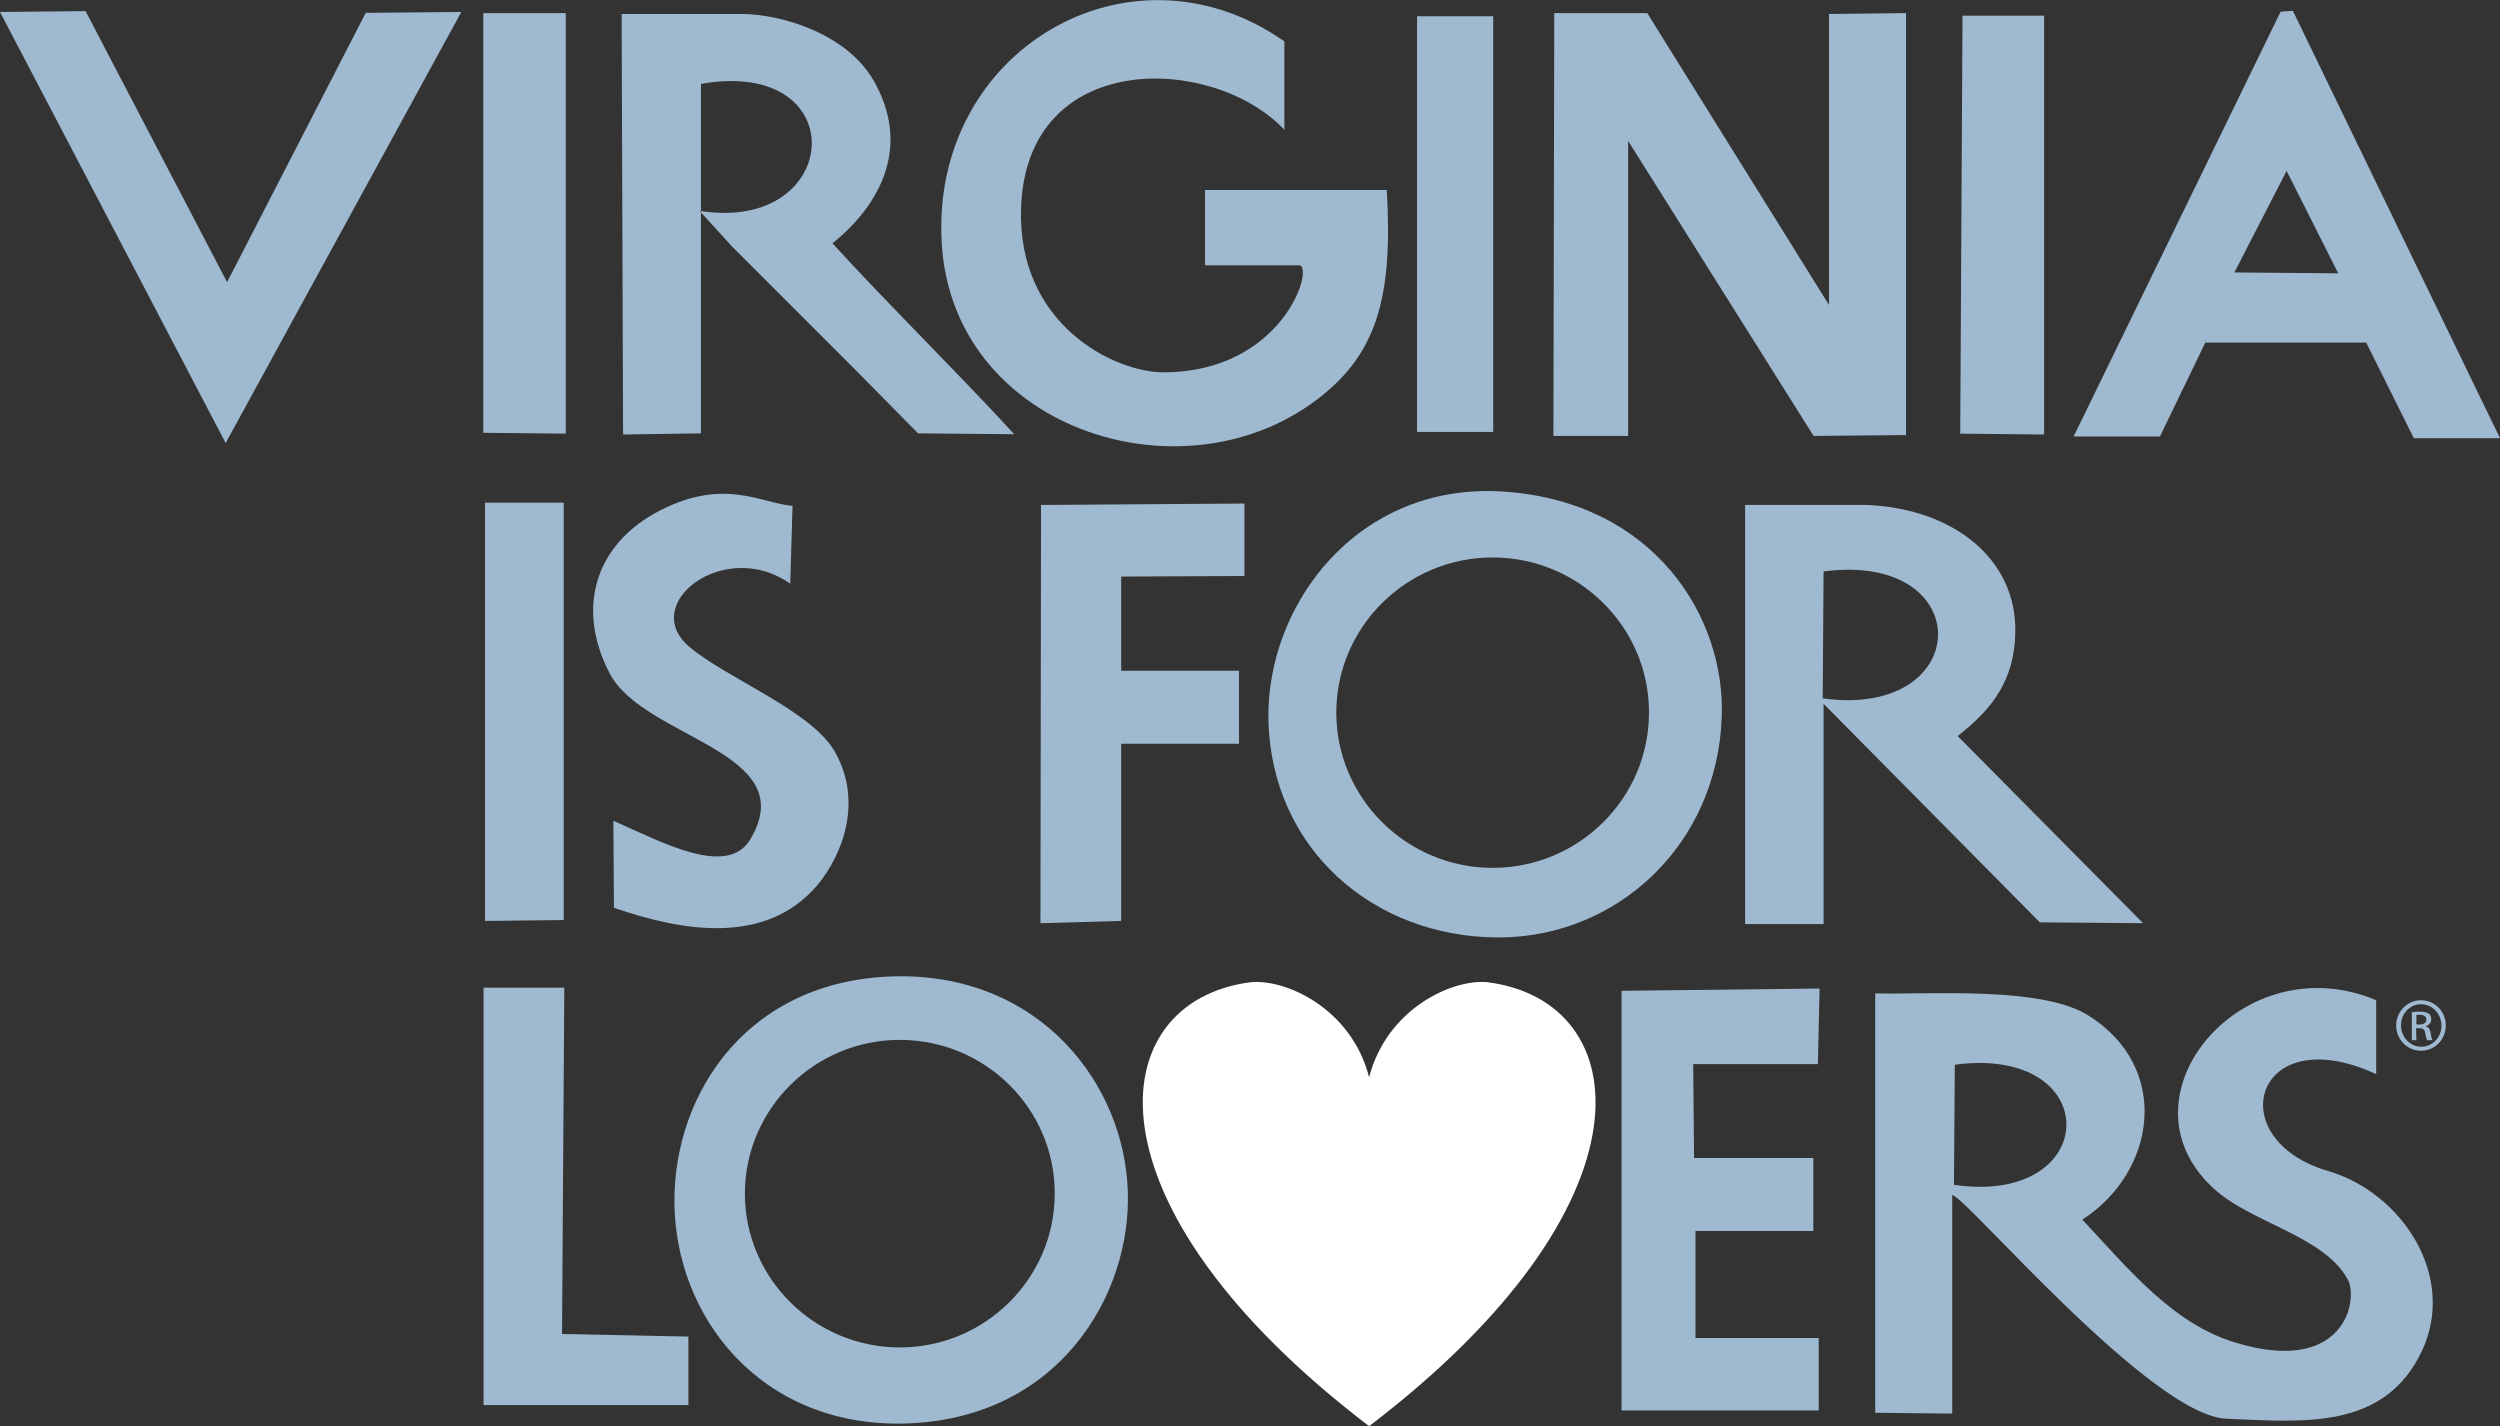
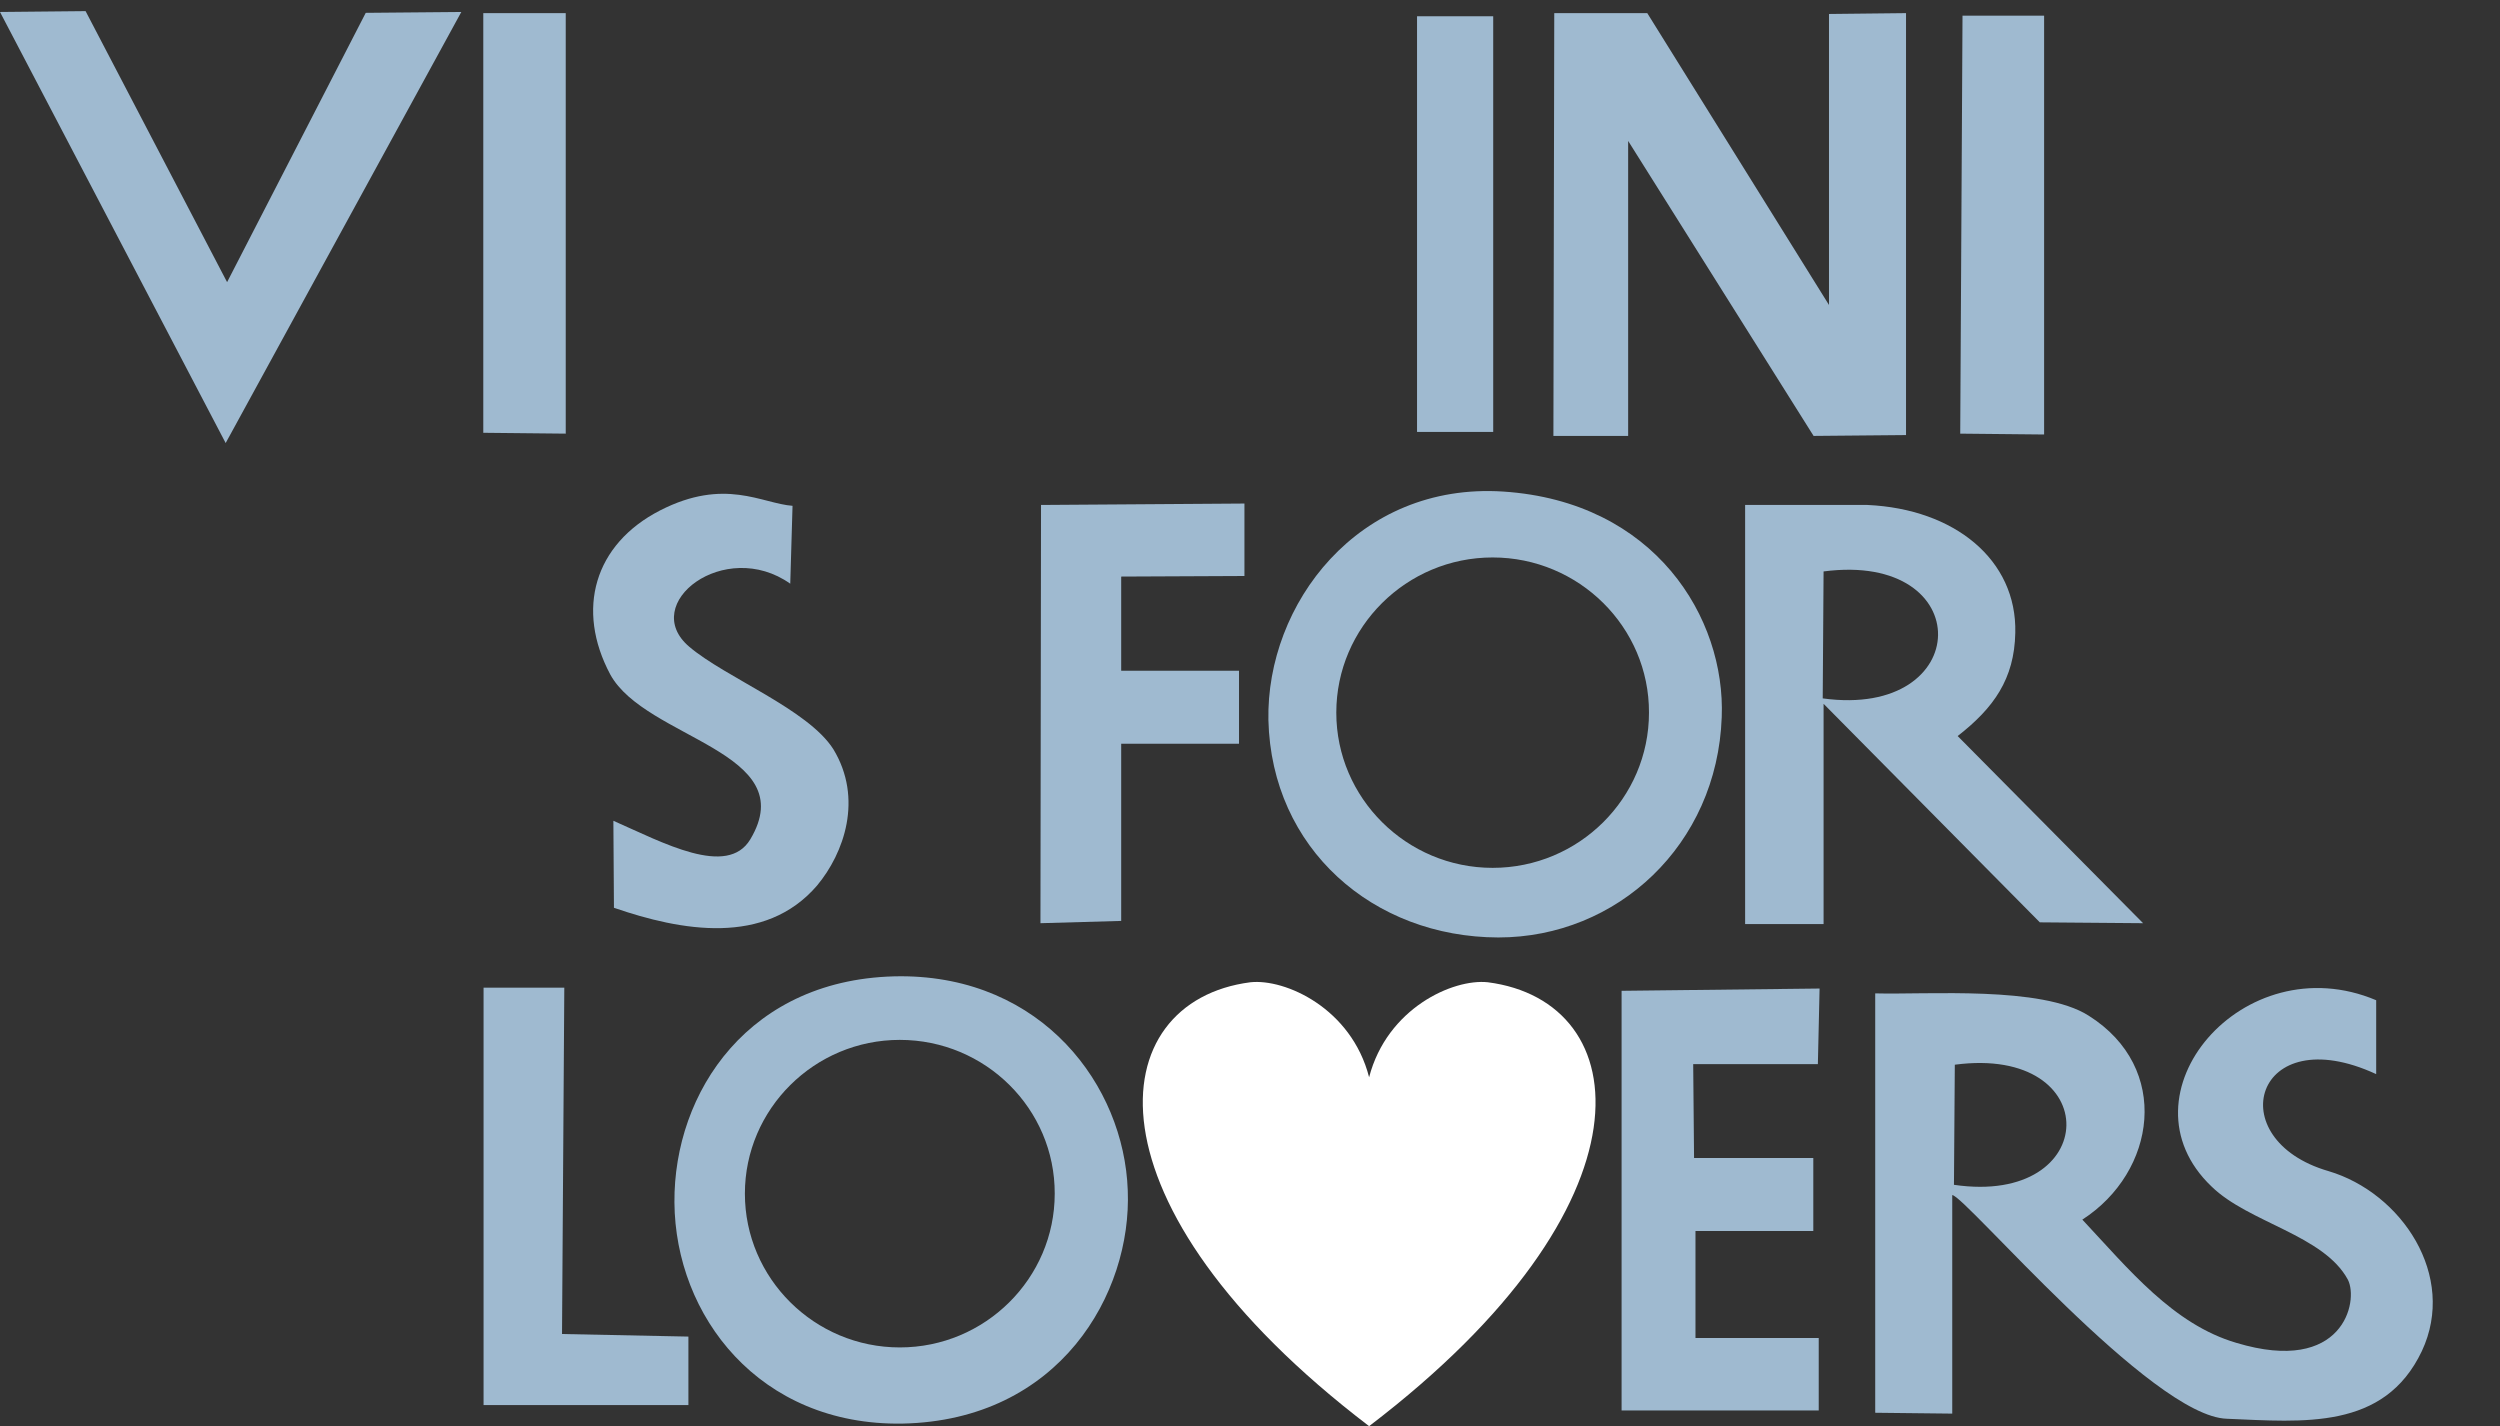
<svg xmlns="http://www.w3.org/2000/svg" version="1.1" id="layer" x="0px" y="0px" width="876.3px" height="499.9px" viewBox="0 0 876.3 499.9" style="enable-background:new 0 0 876.3 499.9;" xml:space="preserve">
  <rect x="0" y="0" width="876.3" height="499.9" fill="#333333" stroke="none" />
  <style type="text/css">
	.st0{fill-rule:evenodd;clip-rule:evenodd;fill:#9FBAD0;}
	.st1{fill-rule:evenodd;clip-rule:evenodd;fill:#FFFFFF;}
	.st2{fill:#9FBAD0;}
</style>
  <g>
    <polygon class="st0" points="568.4,494.4 568.4,347.3 637.8,346.5 637.2,373 593.5,373 593.8,405.9 635.6,405.9 635.6,431.5    594.3,431.5 594.3,469 637.5,469 637.5,494.4  " />
  </g>
  <g>
    <polygon class="st0" points="169.5,492.5 169.5,346.2 197.8,346.2 197,467.6 241.3,468.5 241.3,492.5  " />
    <path class="st0" d="M684.3,418.9v76.6l-27-0.3v-147c18.4,0.5,58.3-2.7,74.8,7.8c29.1,18.3,23.7,54.8-2.2,71.5   c16.2,17.3,31.8,36.7,54,43.2c37.5,11.3,42.9-14.6,39.1-22.1c-8.4-15.7-34.8-20-47.8-32.7c-33.7-32.1,11.1-85,57.7-65.3v25.9   c-42.6-19.7-55,22.9-16.7,34c25.6,7.6,45.1,36.7,32.7,63.1c-13.2,27.8-41.6,24.8-68.3,23.7C754.2,496.6,688.6,418.9,684.3,418.9    M684.9,415.3c51.8,7.6,53.2-49.1,0.3-42.1L684.9,415.3z" />
  </g>
  <g>
    <path class="st0" d="M215.2,318.2l-0.2-30.5c17.3,7.6,39.9,20,48,6.5c18.4-30.8-36.7-35.1-49.1-57.8c-12.1-22.7-5.7-45.6,17.5-57.5   c22.7-11.6,35.6-2.4,46.4-1.6l-0.8,27.3c-22.9-16.2-53.2,7-35.4,22.1c12.7,10.8,41.6,21.9,50.5,35.9c10.5,17.3,3.8,36.4-5.7,47.8   C268.1,331.7,238.7,326.3,215.2,318.2" />
-     <polygon class="st0" points="170,322.8 170,176.2 197.6,176.2 197.6,322.5  " />
    <polygon class="st0" points="364.7,323.6 364.9,177 436.2,176.5 436.2,201.9 393,202.1 393,235.1 434.3,235.1 434.3,260.7    393,260.7 393,322.8  " />
    <path class="st0" d="M611.7,323.8V177h42.9c30.5,1.4,52.4,19.2,51.8,44.8c-0.3,16.2-7.6,26.4-20.2,36.2l65,65.6l-36.2-0.3   l-75.8-76.6v77.2h-27.5V323.8z M638.9,244.8c53.2,7.3,54.5-51.6,0.3-44.5L638.9,244.8z" />
  </g>
  <g>
    <polygon class="st0" points="79.1,155.3 0,4.2 30,3.9 79.6,98.9 128.2,4.5 161.7,4.2  " />
-     <path class="st0" d="M330.1,85.2c-4-67.7,66.1-108.5,120.1-70.7v31c-24.8-26.4-90.5-28.7-92.3,27.5c-1.3,40.8,32.7,57.5,49.9,57.5   c42.1,0,53.2-37.5,47.5-37.5h-32.9V66.6h63.7c2.2,38.1-3.5,58.3-25.9,74.5C412.6,175.6,333.8,149.7,330.1,85.2" />
  </g>
  <g>
    <polygon class="st0" points="169.4,151.7 169.4,4.6 198.3,4.6 198.3,152  " />
-     <path class="st0" d="M218.4,152.3L217.9,4.9H260c12.9,0,37.8,6.5,47.2,25.1c12.1,23.2,0,42.9-15.4,55.3   c20,21.9,44.5,45.9,63.7,66.9l-33.7-0.3l-22.1-22.4l-43.2-43.2l-11.3-12.4c50.2,8.1,54.5-54,0.5-44.5v122.5L218.4,152.3z" />
    <rect x="496.7" y="5.7" class="st0" width="26.7" height="145.7" />
    <polygon class="st0" points="544.5,152.8 544.8,4.6 577.4,4.6 641.1,106.9 641.1,4.9 668.1,4.6 668.1,152.5 635.7,152.8    570.7,49.4 570.7,152.8  " />
    <polygon class="st0" points="687.1,152 687.9,5.5 716.5,5.5 716.5,152.3  " />
-     <path class="st0" d="M726.8,153.1l72.6-149l4.3-0.3l72.6,149.8h-30.2l-16.7-33.5H773L757.1,153h-30.3V153.1z M783.2,95.5l36.4,0.3   l-18.1-35.9L783.2,95.5z" />
    <path class="st0" d="M444.6,252.4c-0.8-40.5,31.3-83.4,82.3-80.1c53.2,3.5,78,44.3,76.6,79.1c-1.6,44.8-36.7,77.2-78.3,77.2   C481.3,328.5,445.7,297.5,444.6,252.4 M523.2,195.4c-30.2,0-54.8,24.4-54.8,54.4c0,29.9,24.6,54.4,54.8,54.4s54.8-24.4,54.8-54.4   C578.1,219.8,553.4,195.4,523.2,195.4" />
    <path class="st0" d="M316.3,499c-50.2,0.8-79.6-37.8-79.9-77.5c-0.3-38.6,26.2-79.1,79.3-79.3c49.7,0,78.3,38.3,79.6,75   C396.8,453.4,371.4,497.9,316.3,499 M315.4,364.5c-29.9,0-54.3,24.2-54.3,53.9s24.4,53.9,54.3,53.9c29.9,0,54.3-24.2,54.3-53.9   C369.8,388.7,345.4,364.5,315.4,364.5" />
    <path class="st1" d="M479.9,377.6c6.3-24.2,29.4-34.6,41.6-33.3c52.1,6.7,60.7,77.6-41.6,155.6c-102.3-78-93.6-148.9-41.6-155.6   C450.5,343,473.7,353.4,479.9,377.6" />
-     <path class="st2" d="M848.6,350.6c4.8,0,8.7,3.9,8.7,8.8c0,5-3.8,8.9-8.7,8.9c-4.8,0-8.7-3.9-8.7-8.9   C839.9,354.6,843.8,350.6,848.6,350.6L848.6,350.6z M848.6,352c-3.9,0-7,3.3-7,7.4c0,4.2,3.2,7.5,7.1,7.5c3.9,0,7.1-3.3,7.1-7.4   C855.7,355.3,852.6,352,848.6,352L848.6,352z M847,364.6h-1.6v-9.8c0.8-0.1,1.6-0.2,2.8-0.2c1.5,0,2.5,0.3,3.1,0.7   c0.6,0.4,0.9,1.1,0.9,2c0,1.3-0.9,2.1-1.9,2.4v0.1c0.9,0.1,1.5,0.9,1.7,2.4s0.5,2.1,0.6,2.4h-1.8c-0.2-0.3-0.5-1.2-0.7-2.5   s-0.9-1.7-2.1-1.7h-1.1L847,364.6L847,364.6z M847,359.1h1.1c1.3,0,2.4-0.5,2.4-1.7c0-0.9-0.6-1.7-2.4-1.7c-0.5,0-0.9,0-1.1,0.1   V359.1z" />
  </g>
</svg>